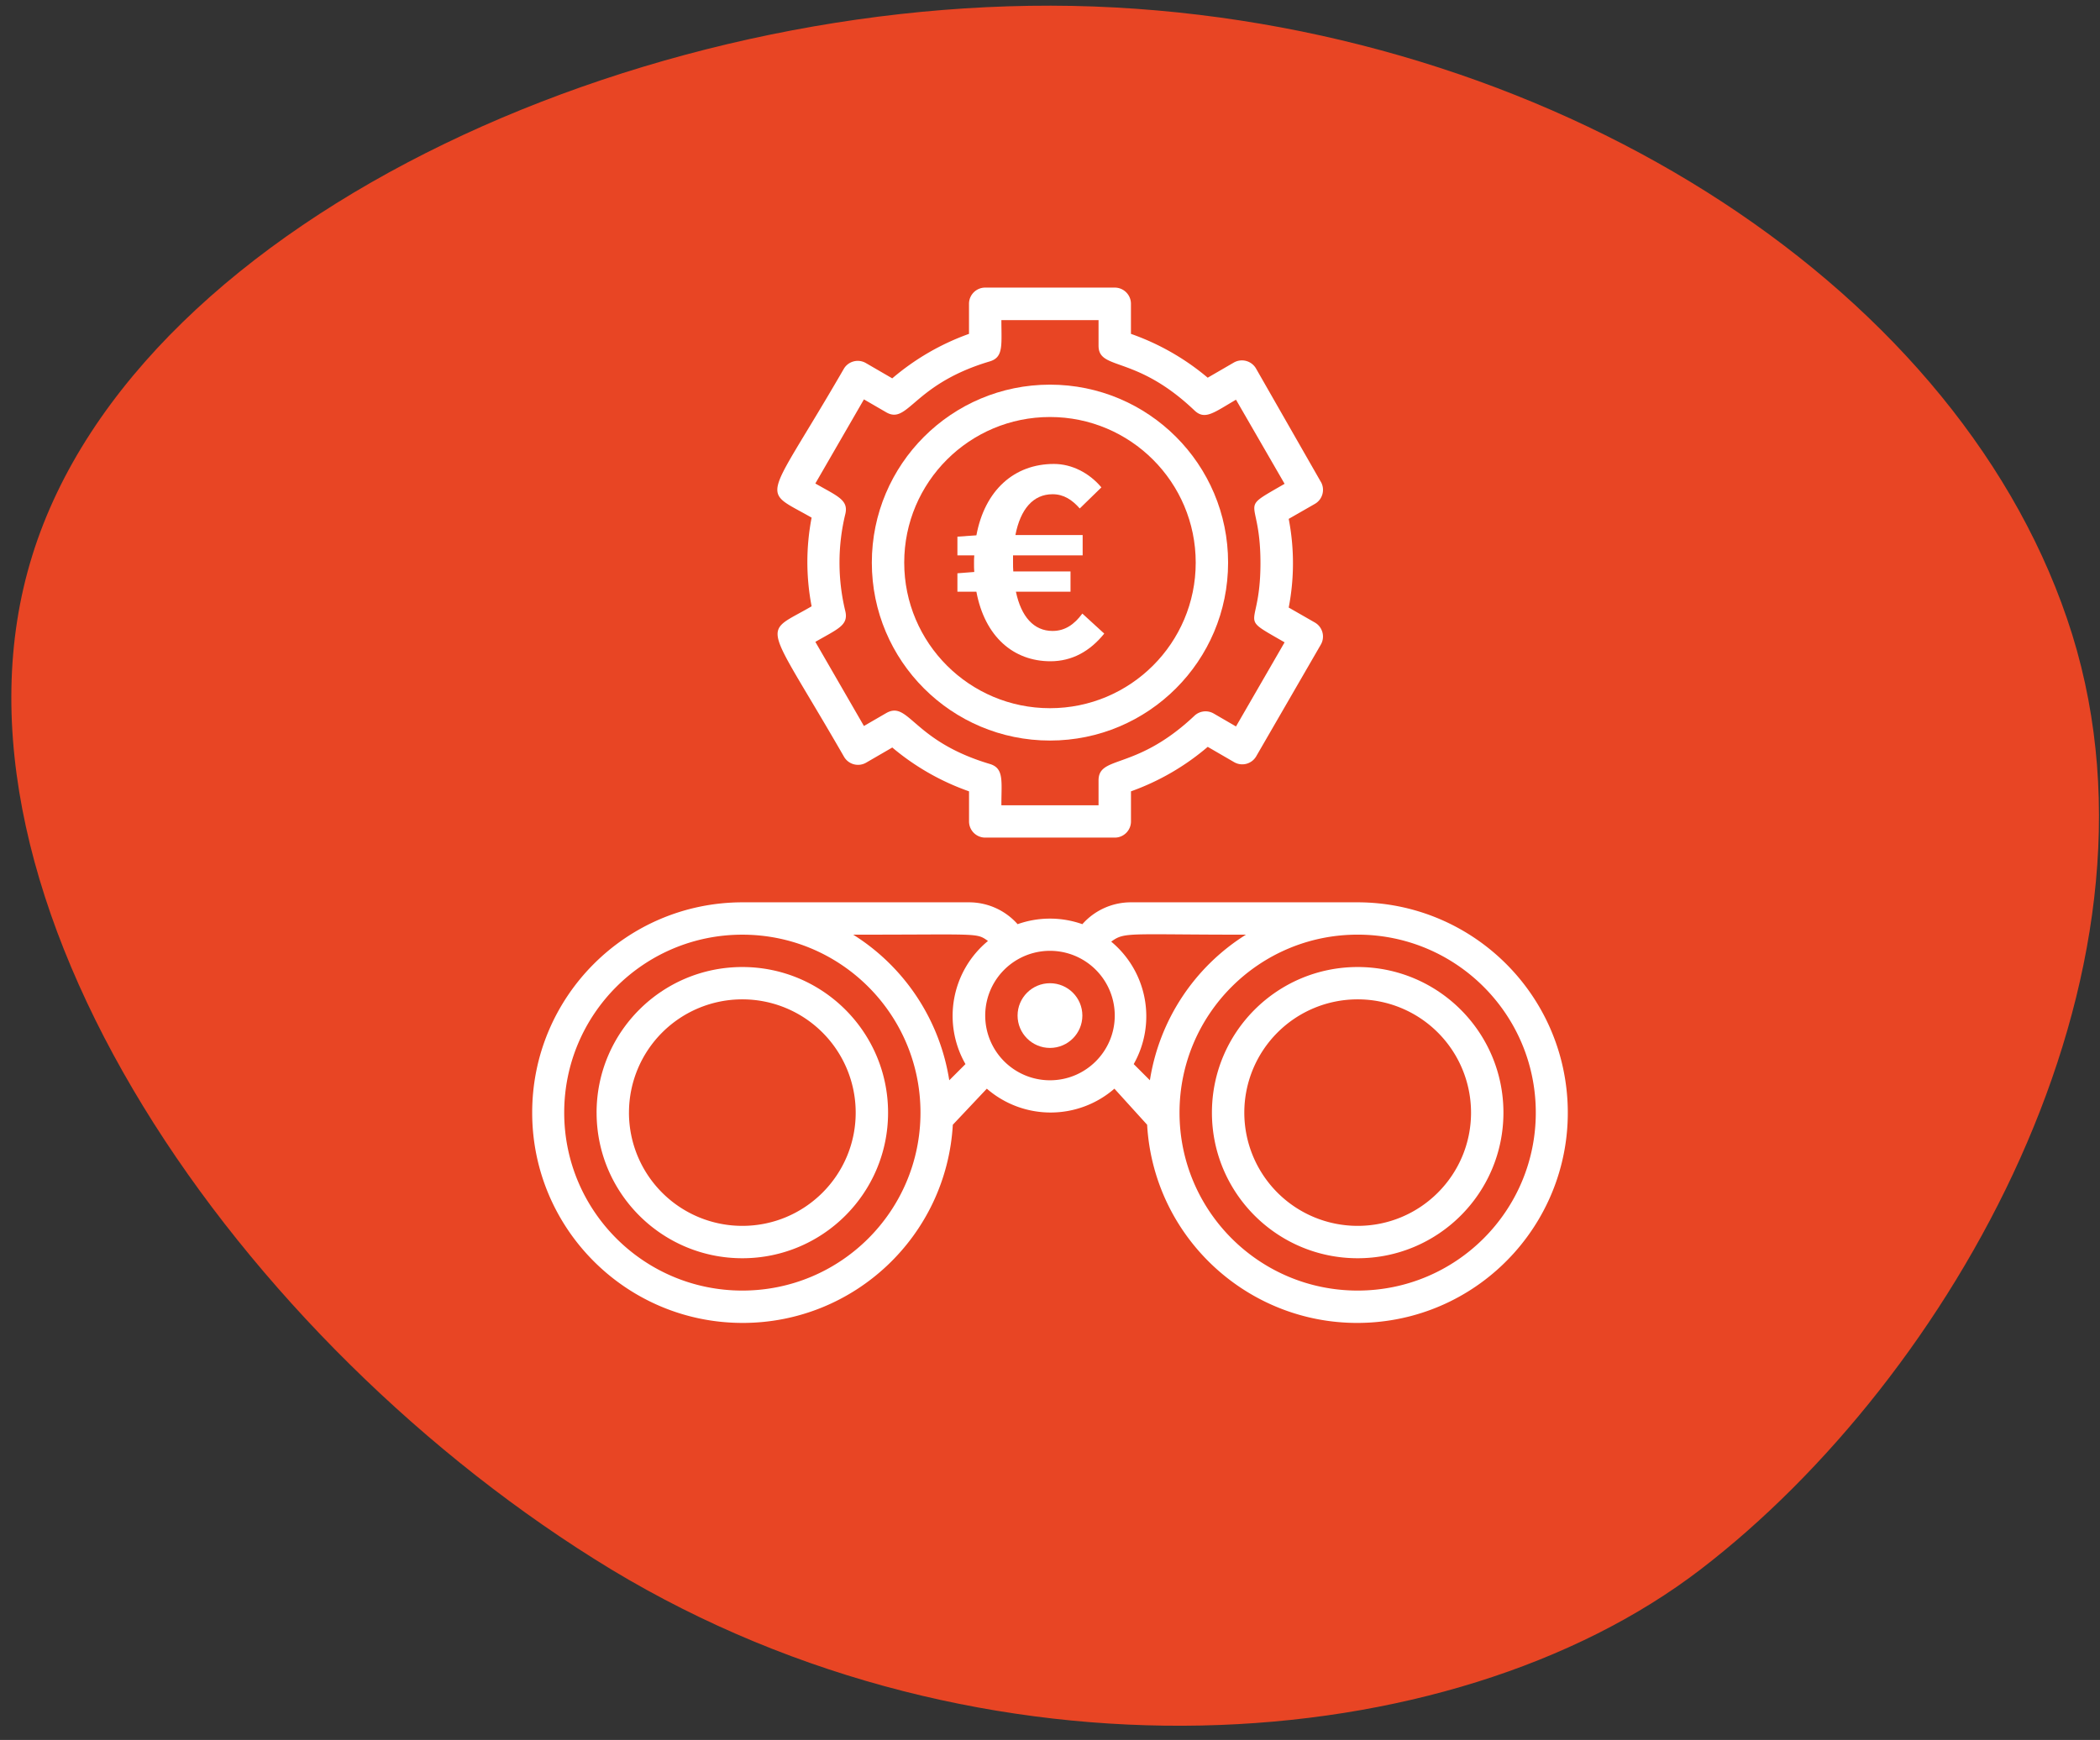
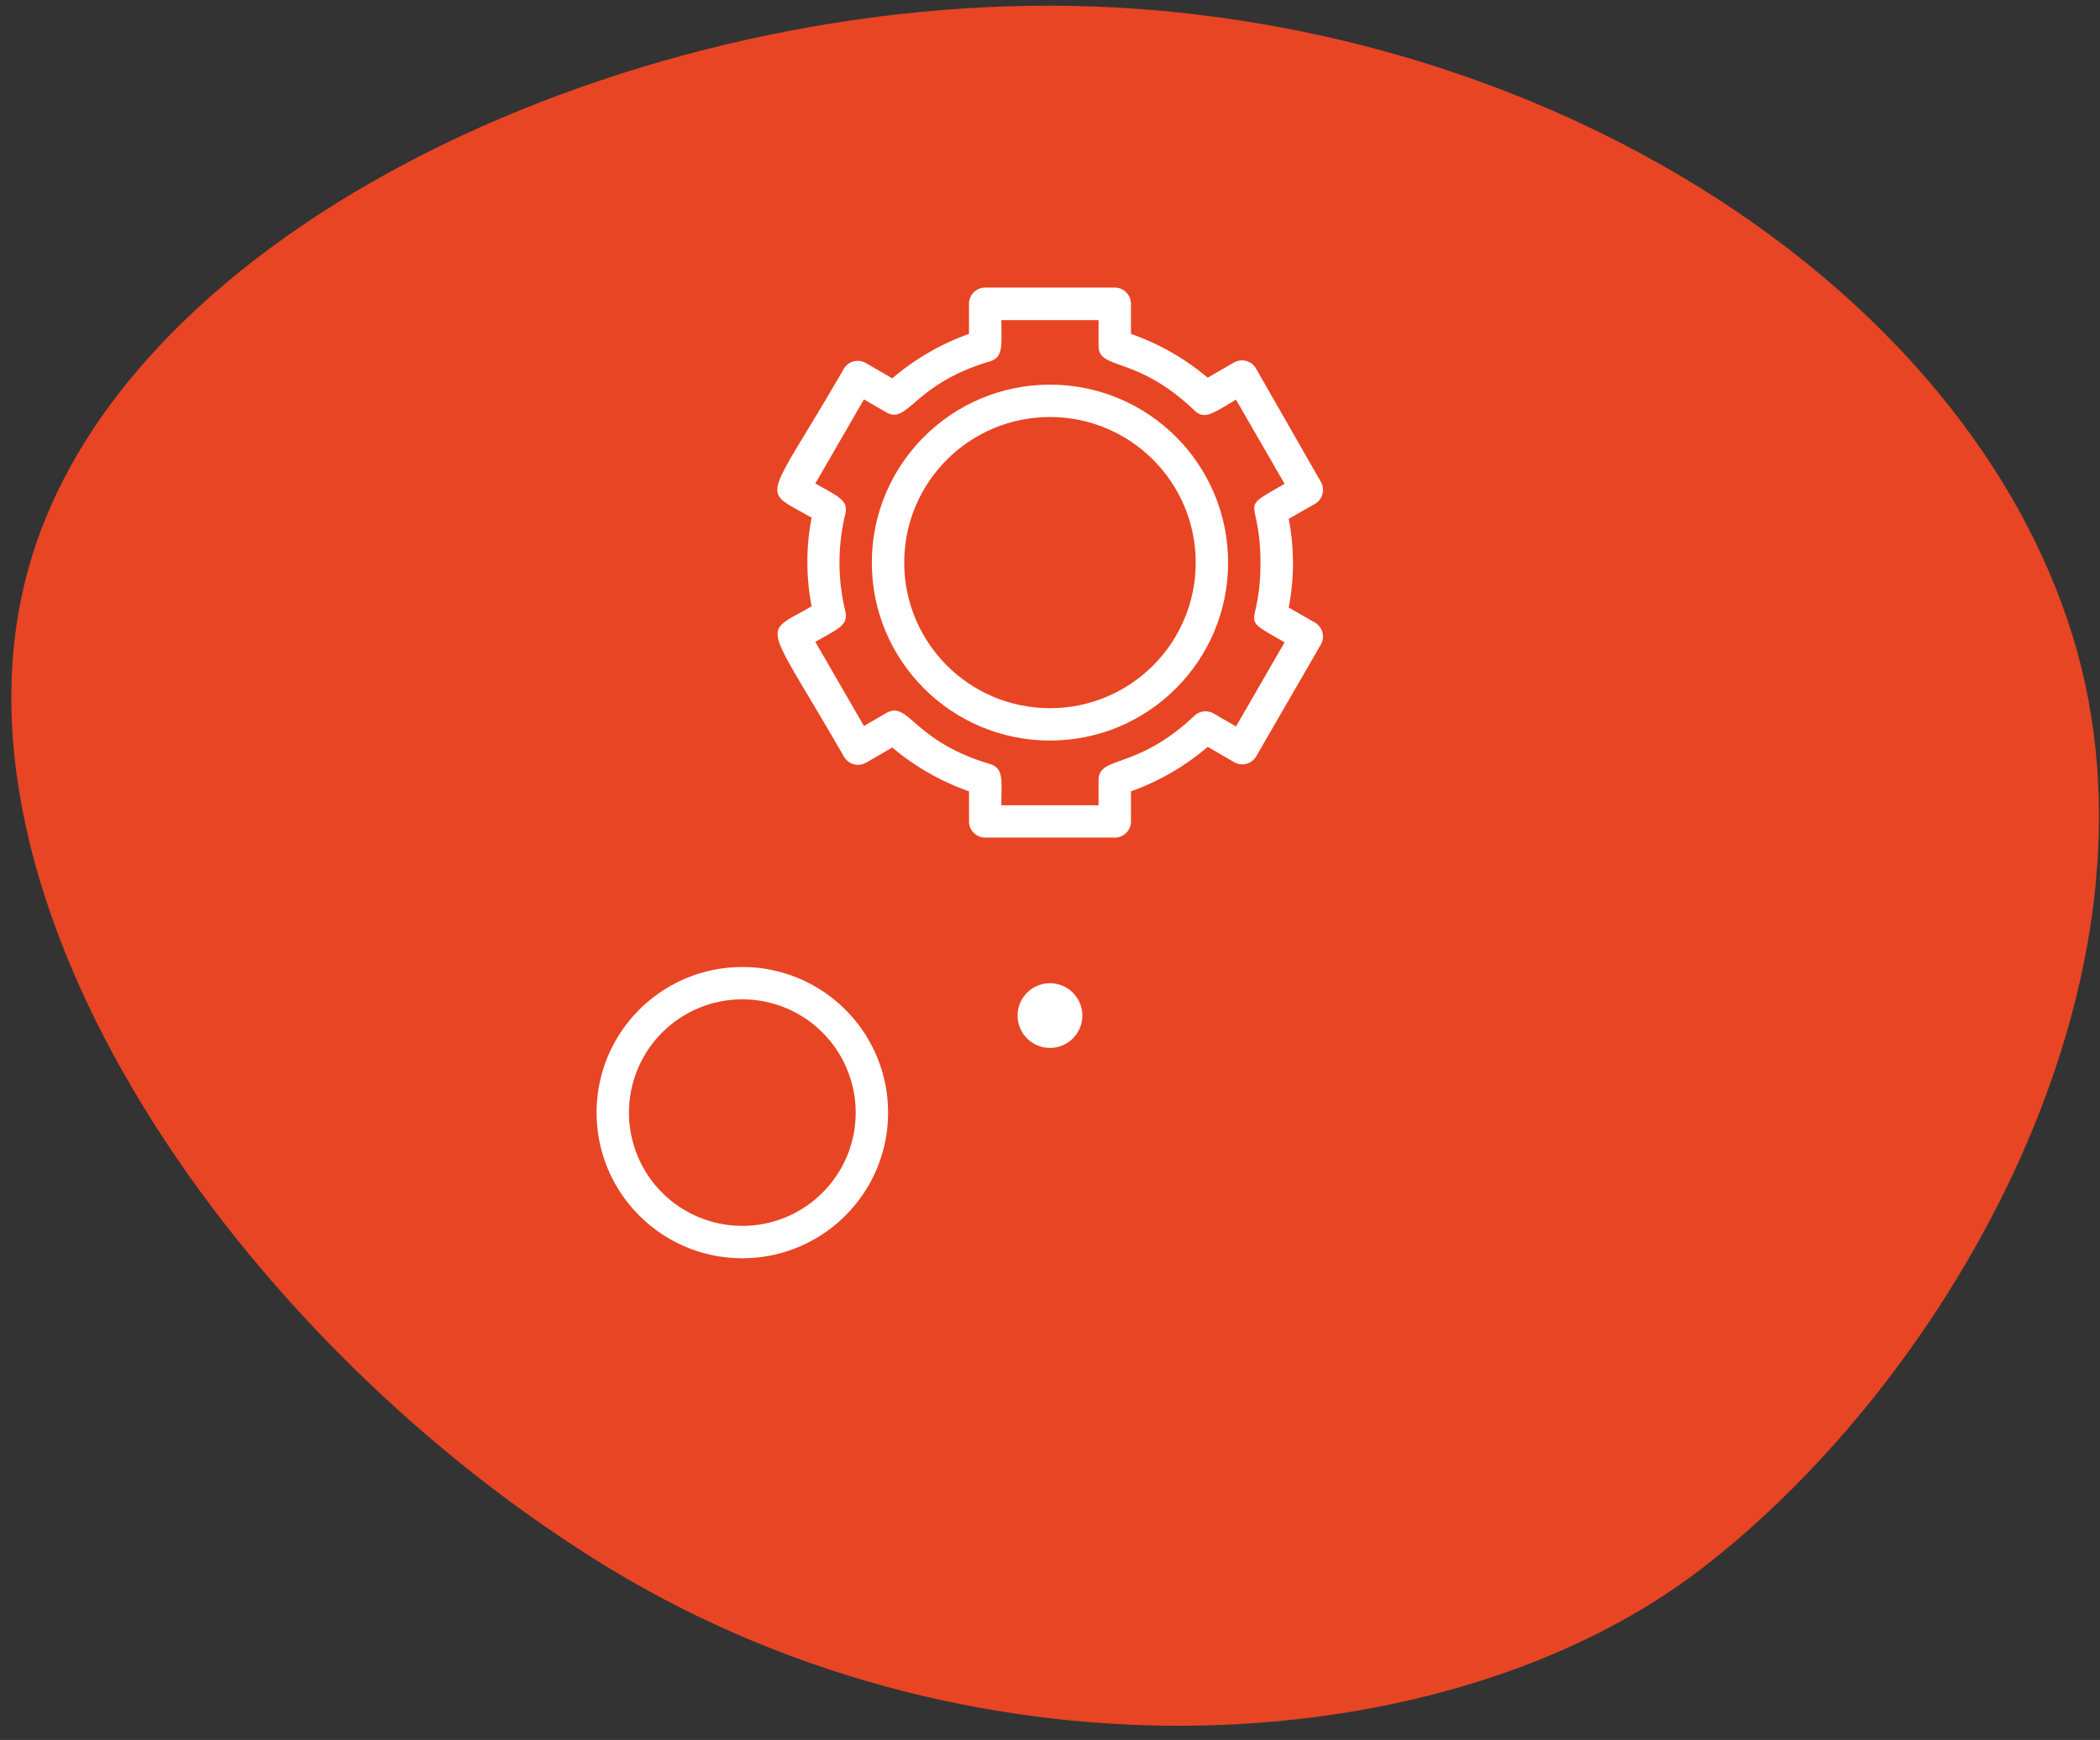
<svg xmlns="http://www.w3.org/2000/svg" width="146" height="121" fill="none">
  <rect width="100%" height="100%" fill="#333333" stroke="none" />
  <path d="M2.241 38.646c-7.393 23.725 14.555 54.906 40.258 70.499 25.822 15.591 58.32 13.35 75.728 0 17.407-13.35 33.229-41.188 25.84-65.022C136.673 20.397 108.836 2.213 77.5.518 46.163-1.178 9.636 14.807 2.24 38.646z" fill="#E84524" />
  <path fill-rule="evenodd" clip-rule="evenodd" d="M41.477 77.376c0-5.592 4.537-10.126 10.133-10.126 5.593 0 10.132 4.534 10.132 10.126S57.205 87.502 51.61 87.502c-5.595 0-10.132-4.534-10.132-10.126zm2.251-.002a7.878 7.878 0 007.881 7.876c4.352 0 7.882-3.526 7.882-7.876a7.878 7.878 0 00-7.882-7.876 7.878 7.878 0 00-7.88 7.876z" fill="#fff" />
-   <path fill-rule="evenodd" clip-rule="evenodd" d="M78.629 62.75h15.76c7.746.012 14.138 6.054 14.586 13.78.467 8.064-5.698 14.98-13.765 15.446-8.072.464-14.992-5.696-15.457-13.758l-2.275-2.508a6.762 6.762 0 01-8.87 0l-2.364 2.508c-.446 7.728-6.84 13.77-14.586 13.782-8.084.014-14.646-6.524-14.658-14.602-.014-8.076 6.526-14.634 14.61-14.648h15.759c1.293 0 2.522.552 3.378 1.52a6.743 6.743 0 014.503 0 4.5 4.5 0 013.379-1.52zm1.316 12.376A14.617 14.617 0 0186.622 65c-1.875 0-3.332-.01-4.475-.019-3.911-.028-4.153-.03-4.892.503A6.747 6.747 0 0178.82 74l1.126 1.126zm-11.257-9.688A6.746 6.746 0 0067.123 74l-1.127 1.126A14.624 14.624 0 0059.319 65c1.769 0 3.172-.006 4.291-.01 3.68-.016 4.297-.018 4.767.242.095.052.183.115.29.191l.02.015zM39.226 77.374c0 6.836 5.545 12.376 12.384 12.376s12.385-5.538 12.385-12.374S58.45 65 51.61 65c-6.84 0-12.384 5.538-12.384 12.374zm33.773-2.248a4.502 4.502 0 01-4.503-4.5 4.503 4.503 0 019.006 0c0 2.484-2.018 4.5-4.503 4.5zm9.006 2.248c0 6.836 5.544 12.376 12.384 12.376 6.839 0 12.385-5.54 12.385-12.376 0-6.836-5.544-12.376-12.385-12.376-6.84 0-12.384 5.54-12.384 12.376z" fill="#fff" />
-   <path fill-rule="evenodd" clip-rule="evenodd" d="M84.258 77.376c0-5.592 4.537-10.126 10.133-10.126 5.594 0 10.133 4.534 10.133 10.126s-4.537 10.126-10.133 10.126c-5.596 0-10.133-4.534-10.133-10.126zm2.251-.002a7.878 7.878 0 007.882 7.876c4.35 0 7.881-3.526 7.881-7.876a7.878 7.878 0 00-7.881-7.876 7.878 7.878 0 00-7.882 7.876z" fill="#fff" />
  <ellipse cx="72.998" cy="70.626" rx="2.252" ry="2.25" fill="#fff" />
  <path fill-rule="evenodd" clip-rule="evenodd" d="M85.382 39.124c0 6.836-5.544 12.376-12.384 12.376-6.839 0-12.385-5.538-12.385-12.374S66.16 26.75 72.998 26.75c6.84 0 12.384 5.538 12.384 12.374zm-2.251.002C83.13 33.534 78.594 29 72.998 29c-5.596 0-10.133 4.532-10.133 10.124 0 5.592 4.537 10.126 10.133 10.126 5.596 0 10.133-4.532 10.133-10.124z" fill="#fff" />
  <path fill-rule="evenodd" clip-rule="evenodd" d="M60.21 53.042a1.125 1.125 0 01-1.531-.416c-3.593-6.242-4.952-7.94-4.55-8.886.23-.537 1.024-.832 2.298-1.576a16.218 16.218 0 010-6.166c-1.313-.752-2.106-1.063-2.323-1.606-.384-.96 1.036-2.642 4.575-8.766a1.125 1.125 0 011.53-.372l1.824 1.058a17.043 17.043 0 015.336-3.094v-2.092c0-.622.504-1.126 1.126-1.126h9.006c.623 0 1.127.504 1.127 1.126v2.092a17.007 17.007 0 015.336 3.048l1.825-1.058a1.132 1.132 0 011.531.414l4.503 7.876.004.002c.313.538.13 1.226-.406 1.538l-1.825 1.046c.394 2.038.394 4.13 0 6.166l1.825 1.046v.001h.002c.536.317.716 1.005.4 1.54l-4.503 7.787a1.123 1.123 0 01-1.529.372l-1.825-1.058a17.04 17.04 0 01-5.336 3.094v2.092c0 .622-.504 1.126-1.126 1.126h-9.007a1.126 1.126 0 01-1.126-1.126v-2.092a17.005 17.005 0 01-5.336-3.048l-1.825 1.058zM58.769 35.75a14.306 14.306 0 000 6.75c.203.852-.336 1.154-1.478 1.795-.186.104-.387.217-.604.343l3.377 5.85 1.553-.9c.727-.412 1.172-.027 1.971.663.93.803 2.34 2.02 5.234 2.879.842.258.83.931.806 2.163-.004.218-.008.453-.008.707h6.755v-1.722c0-.83.557-1.03 1.562-1.39 1.16-.417 2.918-1.048 5.102-3.11a1.128 1.128 0 011.341-.158l1.551.9 3.379-5.85c-1.44-.83-1.961-1.09-2.084-1.476-.166-.526.406-1.286.406-4.036 0-2.75-.565-3.51-.397-4.036.124-.387.644-.647 2.075-1.476l-3.379-5.85c-.206.12-.396.234-.572.339-1.143.685-1.686 1.01-2.32.405-2.21-2.105-3.979-2.736-5.137-3.15-.984-.35-1.527-.545-1.527-1.35v-1.778H69.62c0 .232.003.447.006.648.016 1.306.025 1.967-.804 2.22-2.883.855-4.306 2.072-5.246 2.876-.804.687-1.254 1.072-1.96.668l-1.552-.9-3.379 5.85.566.318c1.17.65 1.723.957 1.518 1.808z" fill="#fff" />
-   <path d="M67.883 41.148h-1.32v-1.28l1.172-.092c-.018-.202-.018-.384-.018-.586 0-.202 0-.384.018-.568h-1.172V37.32l1.32-.092c.587-3.15 2.64-4.964 5.388-4.964 1.247 0 2.458.624 3.302 1.63l-1.505 1.466c-.532-.604-1.118-.99-1.887-.99-1.359 0-2.237 1.044-2.586 2.838h4.675v1.412h-4.84v.476c0 .22 0 .44.017.642h3.979v1.41H70.63c.367 1.742 1.247 2.73 2.548 2.73.859 0 1.501-.44 2.071-1.208l1.522 1.392c-.99 1.228-2.236 1.924-3.74 1.924-2.565 0-4.562-1.704-5.149-4.838z" fill="#fff" />
</svg>